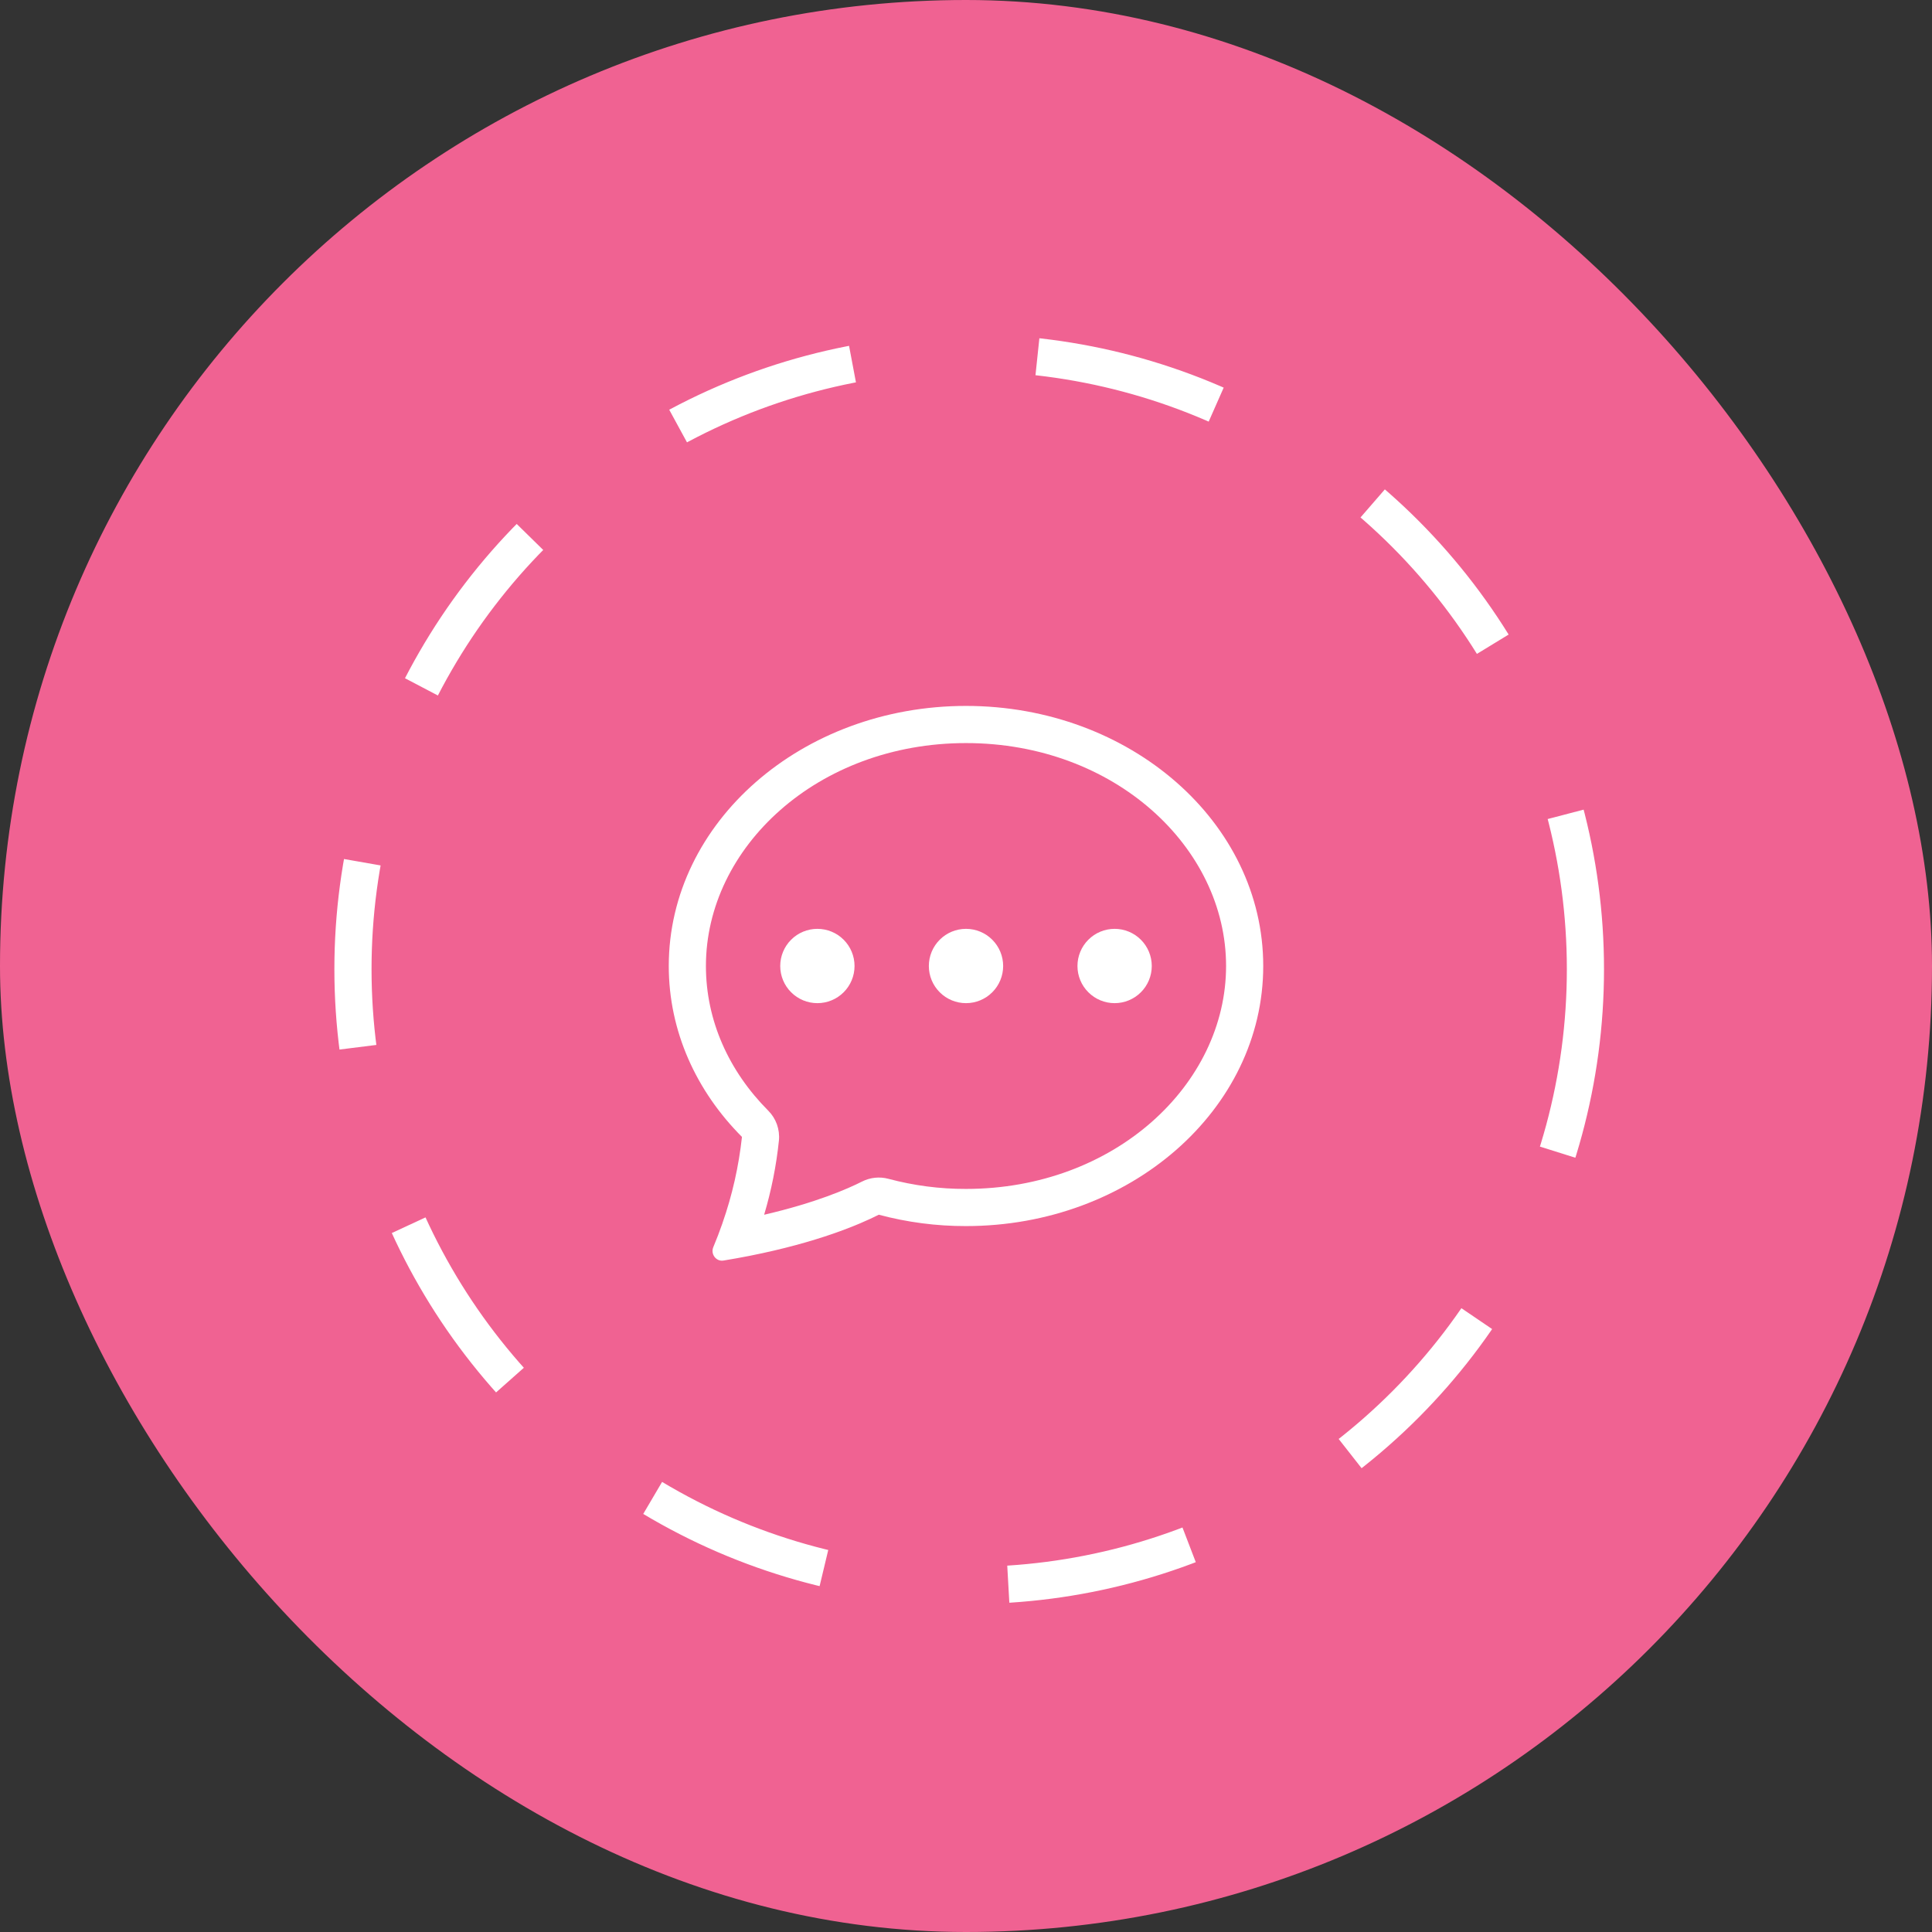
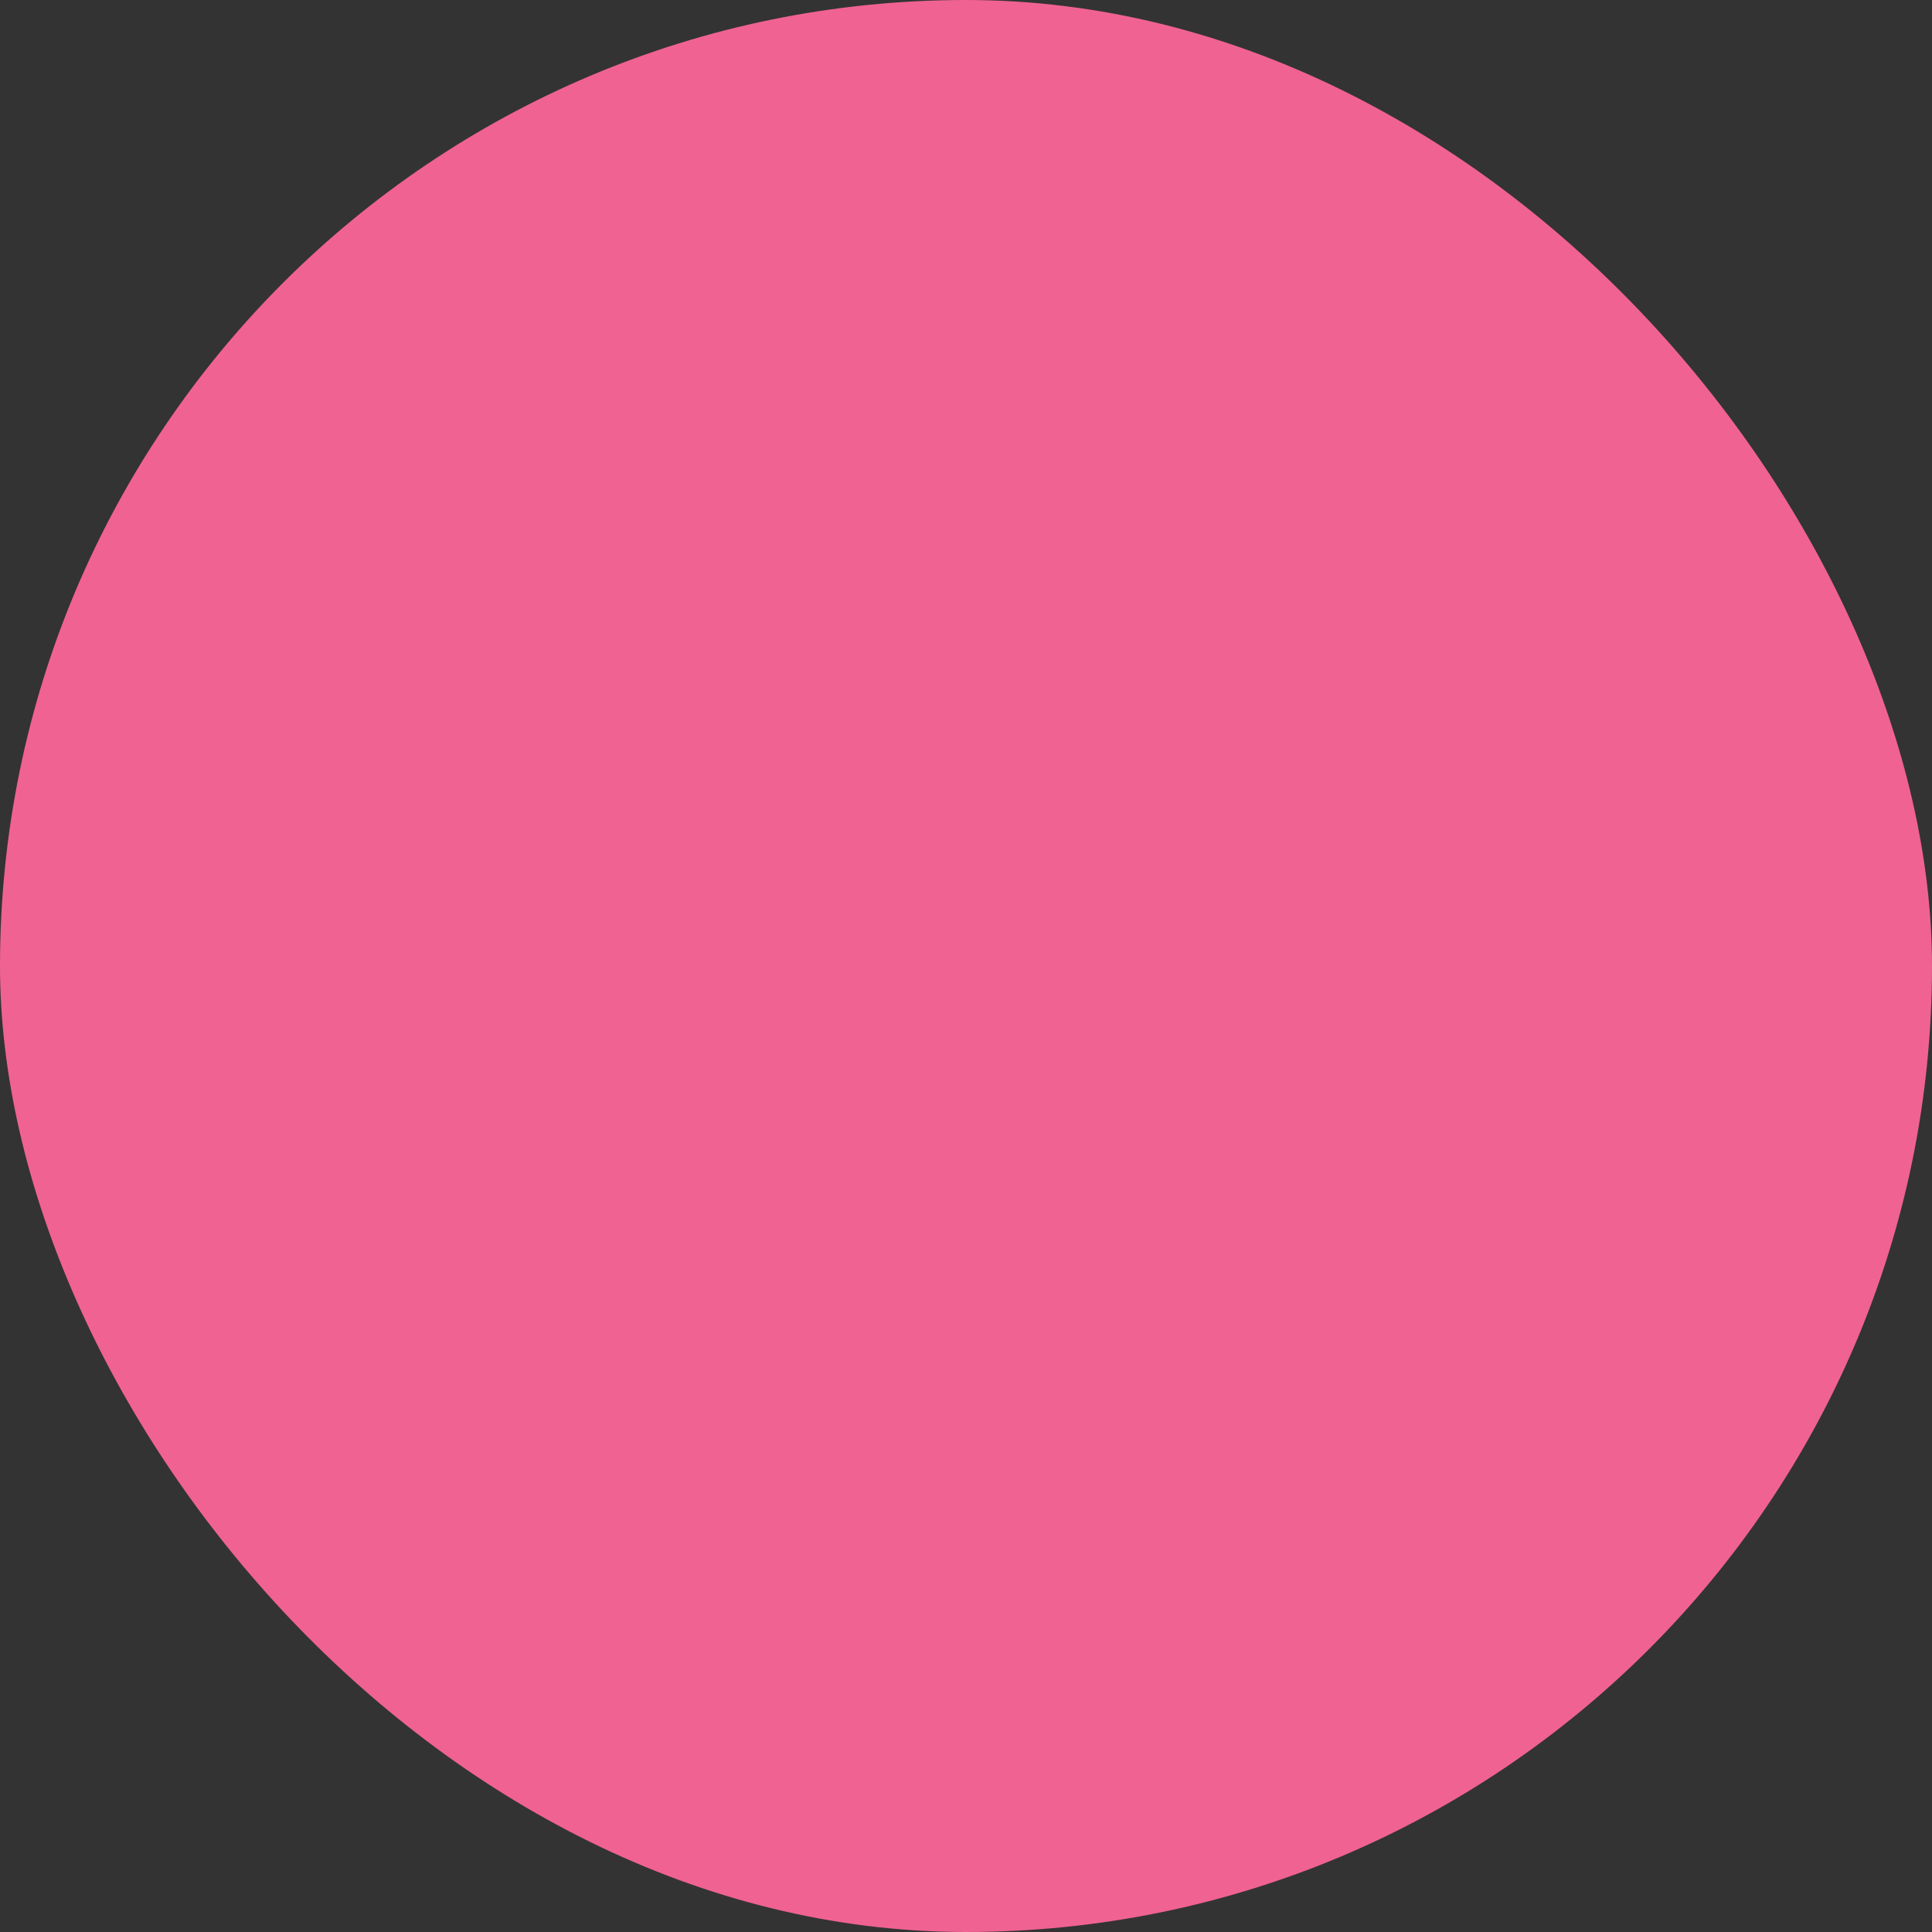
<svg xmlns="http://www.w3.org/2000/svg" width="52" height="52" viewBox="0 0 52 52" fill="none">
  <rect x="0" y="0" width="52" height="52" fill="#333333" stroke="none" />
  <rect width="52" height="52" rx="26" fill="#F06292" />
-   <circle cx="26.086" cy="26.086" r="16.586" stroke="white" stroke-dasharray="5 5" />
-   <path d="M23 26C23 26.265 22.895 26.52 22.707 26.707C22.52 26.895 22.265 27 22 27C21.735 27 21.48 26.895 21.293 26.707C21.105 26.52 21 26.265 21 26C21 25.735 21.105 25.48 21.293 25.293C21.48 25.105 21.735 25 22 25C22.265 25 22.52 25.105 22.707 25.293C22.895 25.48 23 25.735 23 26ZM27 26C27 26.265 26.895 26.52 26.707 26.707C26.52 26.895 26.265 27 26 27C25.735 27 25.48 26.895 25.293 26.707C25.105 26.52 25 26.265 25 26C25 25.735 25.105 25.48 25.293 25.293C25.48 25.105 25.735 25 26 25C26.265 25 26.52 25.105 26.707 25.293C26.895 25.48 27 25.735 27 26ZM30 27C30.265 27 30.52 26.895 30.707 26.707C30.895 26.52 31 26.265 31 26C31 25.735 30.895 25.48 30.707 25.293C30.52 25.105 30.265 25 30 25C29.735 25 29.48 25.105 29.293 25.293C29.105 25.48 29 25.735 29 26C29 26.265 29.105 26.52 29.293 26.707C29.48 26.895 29.735 27 30 27Z" fill="white" />
-   <path d="M20.165 33.803L20.185 33.799C22.015 33.436 23.133 32.957 23.653 32.694C24.419 32.899 25.208 33.002 26 33C30.418 33 34 29.866 34 26C34 22.134 30.418 19 26 19C21.582 19 18 22.134 18 26C18 27.76 18.743 29.37 19.97 30.6C19.884 31.39 19.709 32.168 19.446 32.918L19.443 32.929C19.368 33.144 19.287 33.356 19.199 33.566C19.12 33.752 19.273 33.96 19.472 33.928C19.704 33.89 19.935 33.848 20.165 33.803ZM20.965 30.695C20.979 30.549 20.96 30.401 20.911 30.262C20.861 30.124 20.782 29.998 20.678 29.894C19.618 28.83 19 27.468 19 26C19 22.808 22.004 20 26 20C29.996 20 33 22.808 33 26C33 29.192 29.996 32 26 32C25.295 32.002 24.593 31.91 23.912 31.728C23.674 31.664 23.421 31.691 23.201 31.802C22.814 31.998 21.961 32.372 20.567 32.695C20.761 32.042 20.895 31.373 20.965 30.695Z" fill="white" />
</svg>